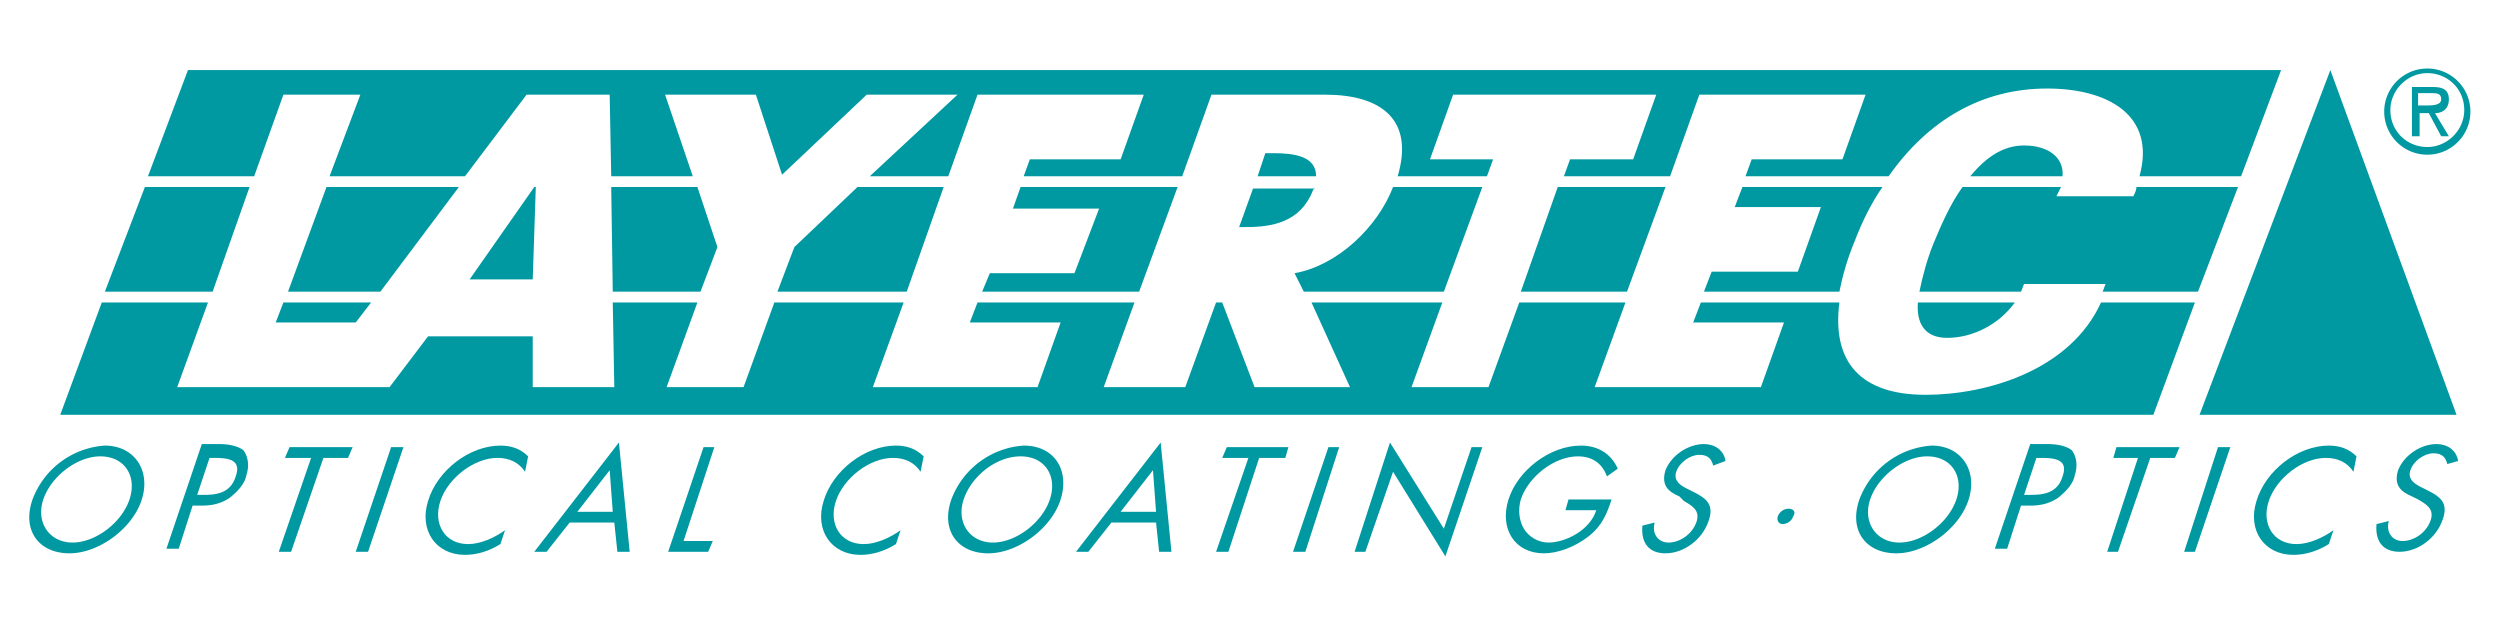
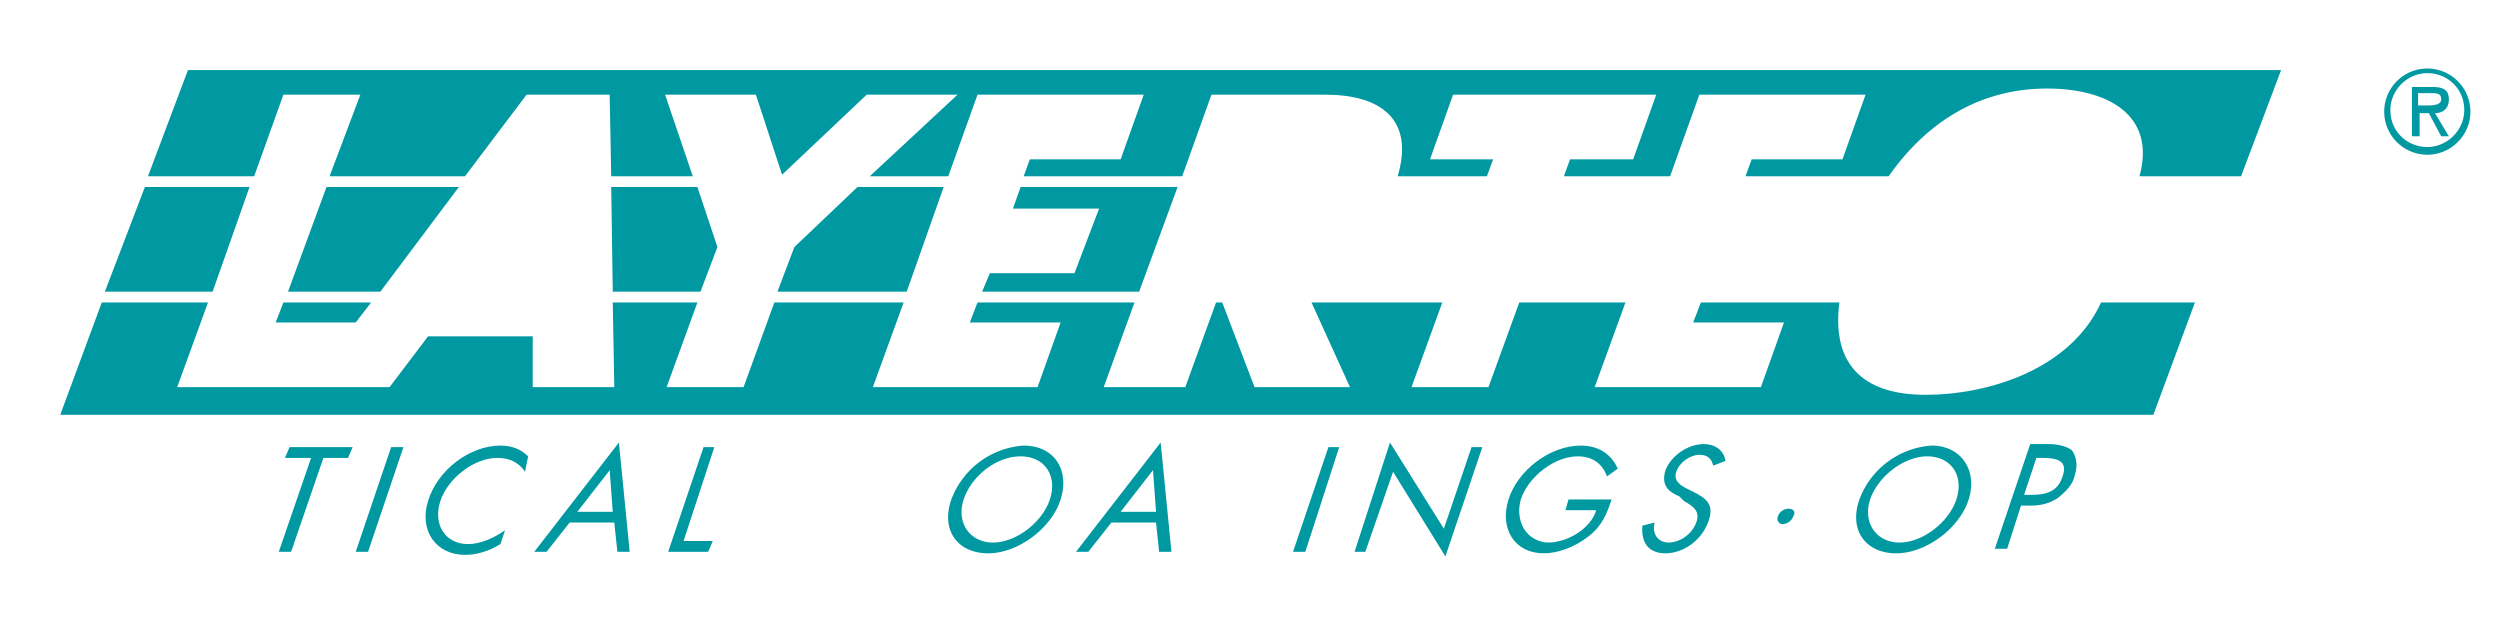
<svg xmlns="http://www.w3.org/2000/svg" version="1.1" id="Ebene_1" x="0" y="0" width="512" height="128" xml:space="preserve">
  <style id="style1140">.st0{fill-rule:evenodd;clip-rule:evenodd}.st0,.st1{fill:#0099a2}</style>
  <switch id="switch1169" transform="matrix(3.152 0 0 3.152 -52.28 -29.78)">
    <g id="g1167">
      <g id="Logo_normal_1_">
        <path class="st0" d="M174.3 19.5a2.8 2.8 0 100-5.6 2.8 2.8 0 100 5.6zm0-5.3c1.3 0 2.4 1 2.4 2.4 0 1.3-1.1 2.4-2.4 2.4-1.3 0-2.4-1-2.4-2.4 0-1.3 1.1-2.4 2.4-2.4zm.5 2.6c.4 0 .9-.2.9-.9s-.5-.8-1.1-.8h-1.3v3.2h.5v-1.5h.6l.8 1.5h.5zm-.3-1.3c.4 0 .7 0 .7.4s-.6.4-1 .4h-.5v-.8z" id="path1142" />
-         <path class="st1" d="M98.4 39.2h1.7l.2-.7h-4l-.3.7h1.7l-2.1 6.1h.8zm-21.8-.1c-.5-.5-1.1-.7-1.8-.7-2 0-4.1 1.6-4.7 3.6-.6 1.9.5 3.5 2.4 3.5.7 0 1.5-.2 2.3-.7l.3-.9c-.7.5-1.6.9-2.4.9-1.5 0-2.3-1.3-1.8-2.8.5-1.5 2.2-2.8 3.7-2.8.8 0 1.4.3 1.8.9zm82.9-2.7L168 14l8.2 22.4zM51.4 21.6l-.2 6h-4.1l4.2-6zm50.6 0s0 .1-.1.2c-.8 2.1-2.7 2.4-4.3 2.4h-.5l.9-2.5h4zm.1-.7h-3.8l.5-1.5h.5c1.4 0 2.8.2 2.8 1.5zm48.5 0h-6c1-1.2 2.1-2 3.5-2 1.6 0 2.6.8 2.5 2z" id="path1144" />
        <path class="st1" d="M164.8 14l-2.6 6.9h-6.6c1.1-4-2.1-5.7-6-5.7-4.2 0-7.7 2-10.3 5.7H130l.4-1.1h5.9l1.5-4.2H127l-1.9 5.3h-6.9l.4-1.1h4.1l1.5-4.2H111l-1.5 4.2h4.1l-.4 1.1h-5.8c1.1-3.7-1.1-5.3-4.7-5.3h-7.4l-1.9 5.3H83.1l.4-1.1h5.9l1.5-4.2H80.1l-1.9 5.3h-5.1l5.7-5.3h-5.9l-5.5 5.2-1.7-5.2h-5.9l1.8 5.3h-5.3l-.1-5.3h-5.4l-4 5.3H38l2-5.3h-5l-1.9 5.3h-6.9l2.6-6.9zM40.7 29.1l-1 1.3h-5.2l.5-1.3zm5.7-7.5l-5.1 6.8h-6l2.5-6.8z" id="path1146" />
-         <path class="st0" d="M23.4 38.4a5.4 5.4 0 00-4.7 3.5c-.7 2 .4 3.5 2.4 3.5 1.9 0 4.1-1.6 4.7-3.5.6-1.9-.5-3.5-2.4-3.5zm-.3.7c1.6 0 2.4 1.3 1.9 2.8-.5 1.5-2.2 2.8-3.7 2.8s-2.4-1.3-1.9-2.8c.5-1.5 2.2-2.8 3.7-2.8zm6 3.2h.6c.6 0 1.2-.1 1.8-.5.5-.4 1-.9 1.1-1.5.2-.6.1-1.2-.2-1.6-.4-.3-1-.4-1.6-.4h-1.1l-2.3 6.8h.8zm1.1-3.1h.3c.9 0 1.8.1 1.4 1.2-.3 1-1.1 1.2-2 1.2h-.5z" id="path1148" />
        <path class="st1" d="M37.6 39.2h1.6l.3-.7h-4.1l-.3.7h1.7l-2.1 6.1h.8zm5.2-.7H42l-2.3 6.8h.8zm8.1.6c-.5-.5-1.1-.7-1.8-.7-2 0-4.1 1.6-4.7 3.6-.6 1.9.5 3.5 2.4 3.5.7 0 1.5-.2 2.3-.7l.3-.9c-.7.5-1.6.9-2.4.9-1.5 0-2.3-1.3-1.8-2.8.5-1.5 2.2-2.8 3.7-2.8.8 0 1.4.3 1.8.9z" id="path1150" />
        <path class="st0" d="M56.5 43.4l.2 1.9h.8l-.7-7.1-5.5 7.1h.8l1.5-1.9zm-.1-.7h-2.3l2.1-2.7z" id="path1152" />
        <path class="st1" d="M63 38.5h-.7L60 45.3h2.6l.3-.7H61z" id="path1154" />
        <path class="st0" d="M83.1 38.4a5.4 5.4 0 00-4.7 3.5c-.7 2 .4 3.5 2.4 3.5 1.9 0 4.1-1.6 4.7-3.5.6-1.9-.4-3.5-2.4-3.5zm-.2.7c1.6 0 2.4 1.3 1.9 2.8-.5 1.5-2.2 2.8-3.7 2.8s-2.4-1.3-1.9-2.8c.5-1.5 2.1-2.8 3.7-2.8zm8.8 4.3l.2 1.9h.8l-.7-7.1-5.5 7.1h.8l1.5-1.9zm0-.7h-2.3l2.1-2.7z" id="path1156" />
        <path class="st1" d="M103.6 38.5h-.7l-2.3 6.8h.8zm1 6.8h.7l1.8-5.2 3.4 5.5 2.4-7.1h-.7l-1.8 5.3-3.5-5.6zm13.9-3.4l-.2.7h2c-.4 1.3-2 2.1-3.1 2.1-.7 0-1.3-.4-1.6-.9-.3-.5-.4-1.2-.2-1.9.5-1.5 2.2-2.8 3.7-2.8 1 0 1.6.5 1.9 1.3l.7-.5c-.4-.9-1.2-1.5-2.4-1.5-2 0-4.1 1.6-4.7 3.5-.6 1.9.4 3.5 2.3 3.5.9 0 2-.4 2.9-1.1.9-.7 1.2-1.5 1.5-2.4zm10.2-2.5c-.1-.7-.7-1.1-1.4-1.1-1 0-2.1.7-2.5 1.7-.3 1 .2 1.4.9 1.7l.3.3c.5.3 1.1.6.8 1.4-.3.8-1.1 1.3-1.8 1.3s-1.1-.6-.9-1.3l-.8.2c-.1 1.1.4 1.8 1.5 1.8 1.2 0 2.4-.9 2.8-2.1.4-1.1-.2-1.5-1-1.9l-.4-.2c-.4-.2-.9-.5-.7-1.1.2-.6.9-1.1 1.5-1.1s.8.3.9.7zm4.1 3.1c-.3 0-.6.2-.7.5-.1.3.1.5.3.5.3 0 .6-.2.7-.5.2-.3 0-.5-.3-.5z" id="path1158" />
        <path class="st0" d="M142.1 38.4a5.4 5.4 0 00-4.7 3.5c-.7 2 .4 3.5 2.4 3.5 1.9 0 4.1-1.6 4.7-3.5.6-1.9-.5-3.5-2.4-3.5zm-.3.7c1.6 0 2.4 1.3 1.9 2.8-.5 1.5-2.2 2.8-3.7 2.8s-2.4-1.3-1.9-2.8c.5-1.5 2.2-2.8 3.7-2.8zm6.1 3.2h.6c.6 0 1.2-.1 1.8-.5.5-.4 1-.9 1.1-1.5.2-.6.1-1.2-.2-1.6-.4-.3-1-.4-1.6-.4h-1.1l-2.3 6.8h.8zm1-3.1h.3c.9 0 1.8.1 1.4 1.2-.3 1-1.1 1.2-2 1.2h-.5z" id="path1160" />
-         <path class="st1" d="M156.3 39.2h1.6l.3-.7h-4.1l-.2.7h1.6l-2 6.1h.7zm5.2-.7h-.8l-2.2 6.8h.7zm8.2.6c-.5-.5-1.1-.7-1.8-.7-2 0-4.1 1.6-4.7 3.6-.6 1.9.5 3.5 2.4 3.5.7 0 1.5-.2 2.3-.7l.3-.9c-.7.5-1.6.9-2.4.9-1.5 0-2.3-1.3-1.8-2.8.5-1.5 2.2-2.8 3.7-2.8.8 0 1.4.3 1.8.9zm6.6.3c-.1-.7-.7-1.1-1.4-1.1-1 0-2.1.7-2.5 1.7-.3 1 .2 1.4.9 1.7l.4.2c.5.3 1.1.6.8 1.4-.3.8-1.1 1.3-1.8 1.3s-1.1-.6-.9-1.3l-.8.2c-.1 1.1.4 1.8 1.5 1.8 1.2 0 2.4-.9 2.8-2.1.4-1.1-.2-1.5-1-1.9l-.4-.2c-.4-.2-.9-.5-.7-1.1.2-.6.9-1.1 1.5-1.1s.8.3.9.7zm-51.5-17.8l-2.5 6.8h-6.9l2.4-6.8zm14.1 0c-.7 1-1.3 2.2-1.8 3.5-.5 1.2-.8 2.3-1 3.3h-8.8l.5-1.3h5.6l1.5-4.2h-5.6l.5-1.3zm23.1 0l-2.6 6.8h-6.2c.1-.2.1-.3.2-.5h-5.3c-.1.2-.1.3-.2.5h-6.6c.2-1 .5-2.1.9-3.1.5-1.2 1.1-2.6 1.9-3.7h6.4l-.3.6h5c.1-.2.2-.4.2-.6zm-14.5 7.5c-1 1.4-2.7 2.3-4.4 2.3-1.5 0-2-1-1.9-2.3zm-34.6-7.5l-2.5 6.8h-9.1l-.6-1.2c2.8-.5 5.4-3 6.4-5.6z" id="path1162" />
        <path class="st1" d="M159.2 29.1l-2.7 7.3h-136l2.7-7.3h6.9l-2 5.5h13.8l2.5-3.3h6.8v3.3h5.3l-.1-5.5h5.5l-2 5.5h5l2-5.5h8.4l-2 5.5H84l1.5-4.2h-5.9l.5-1.3h10.2l-2 5.5h5.3l2-5.5h.4l2.1 5.5h6.2l-2.5-5.5h8.5l-2 5.5h5l2-5.5h6.9l-2 5.5H131l1.5-4.2h-5.9l.5-1.3h9c-.5 3.9 1.4 6 5.6 6 4 0 9.4-1.6 11.4-6zM32.8 21.6l-2.4 6.8h-7l2.6-6.8zm60.3 0l-2.5 6.8H80.4l.5-1.2h5.5L88 23h-5.6l.5-1.4zm-29.9 3.9l-1.1 2.9h-5.7l-.1-6.8h5.6zm14.7-3.9l-2.4 6.8h-8.4l1.1-2.9 4.1-3.9z" id="path1164" />
      </g>
    </g>
  </switch>
</svg>